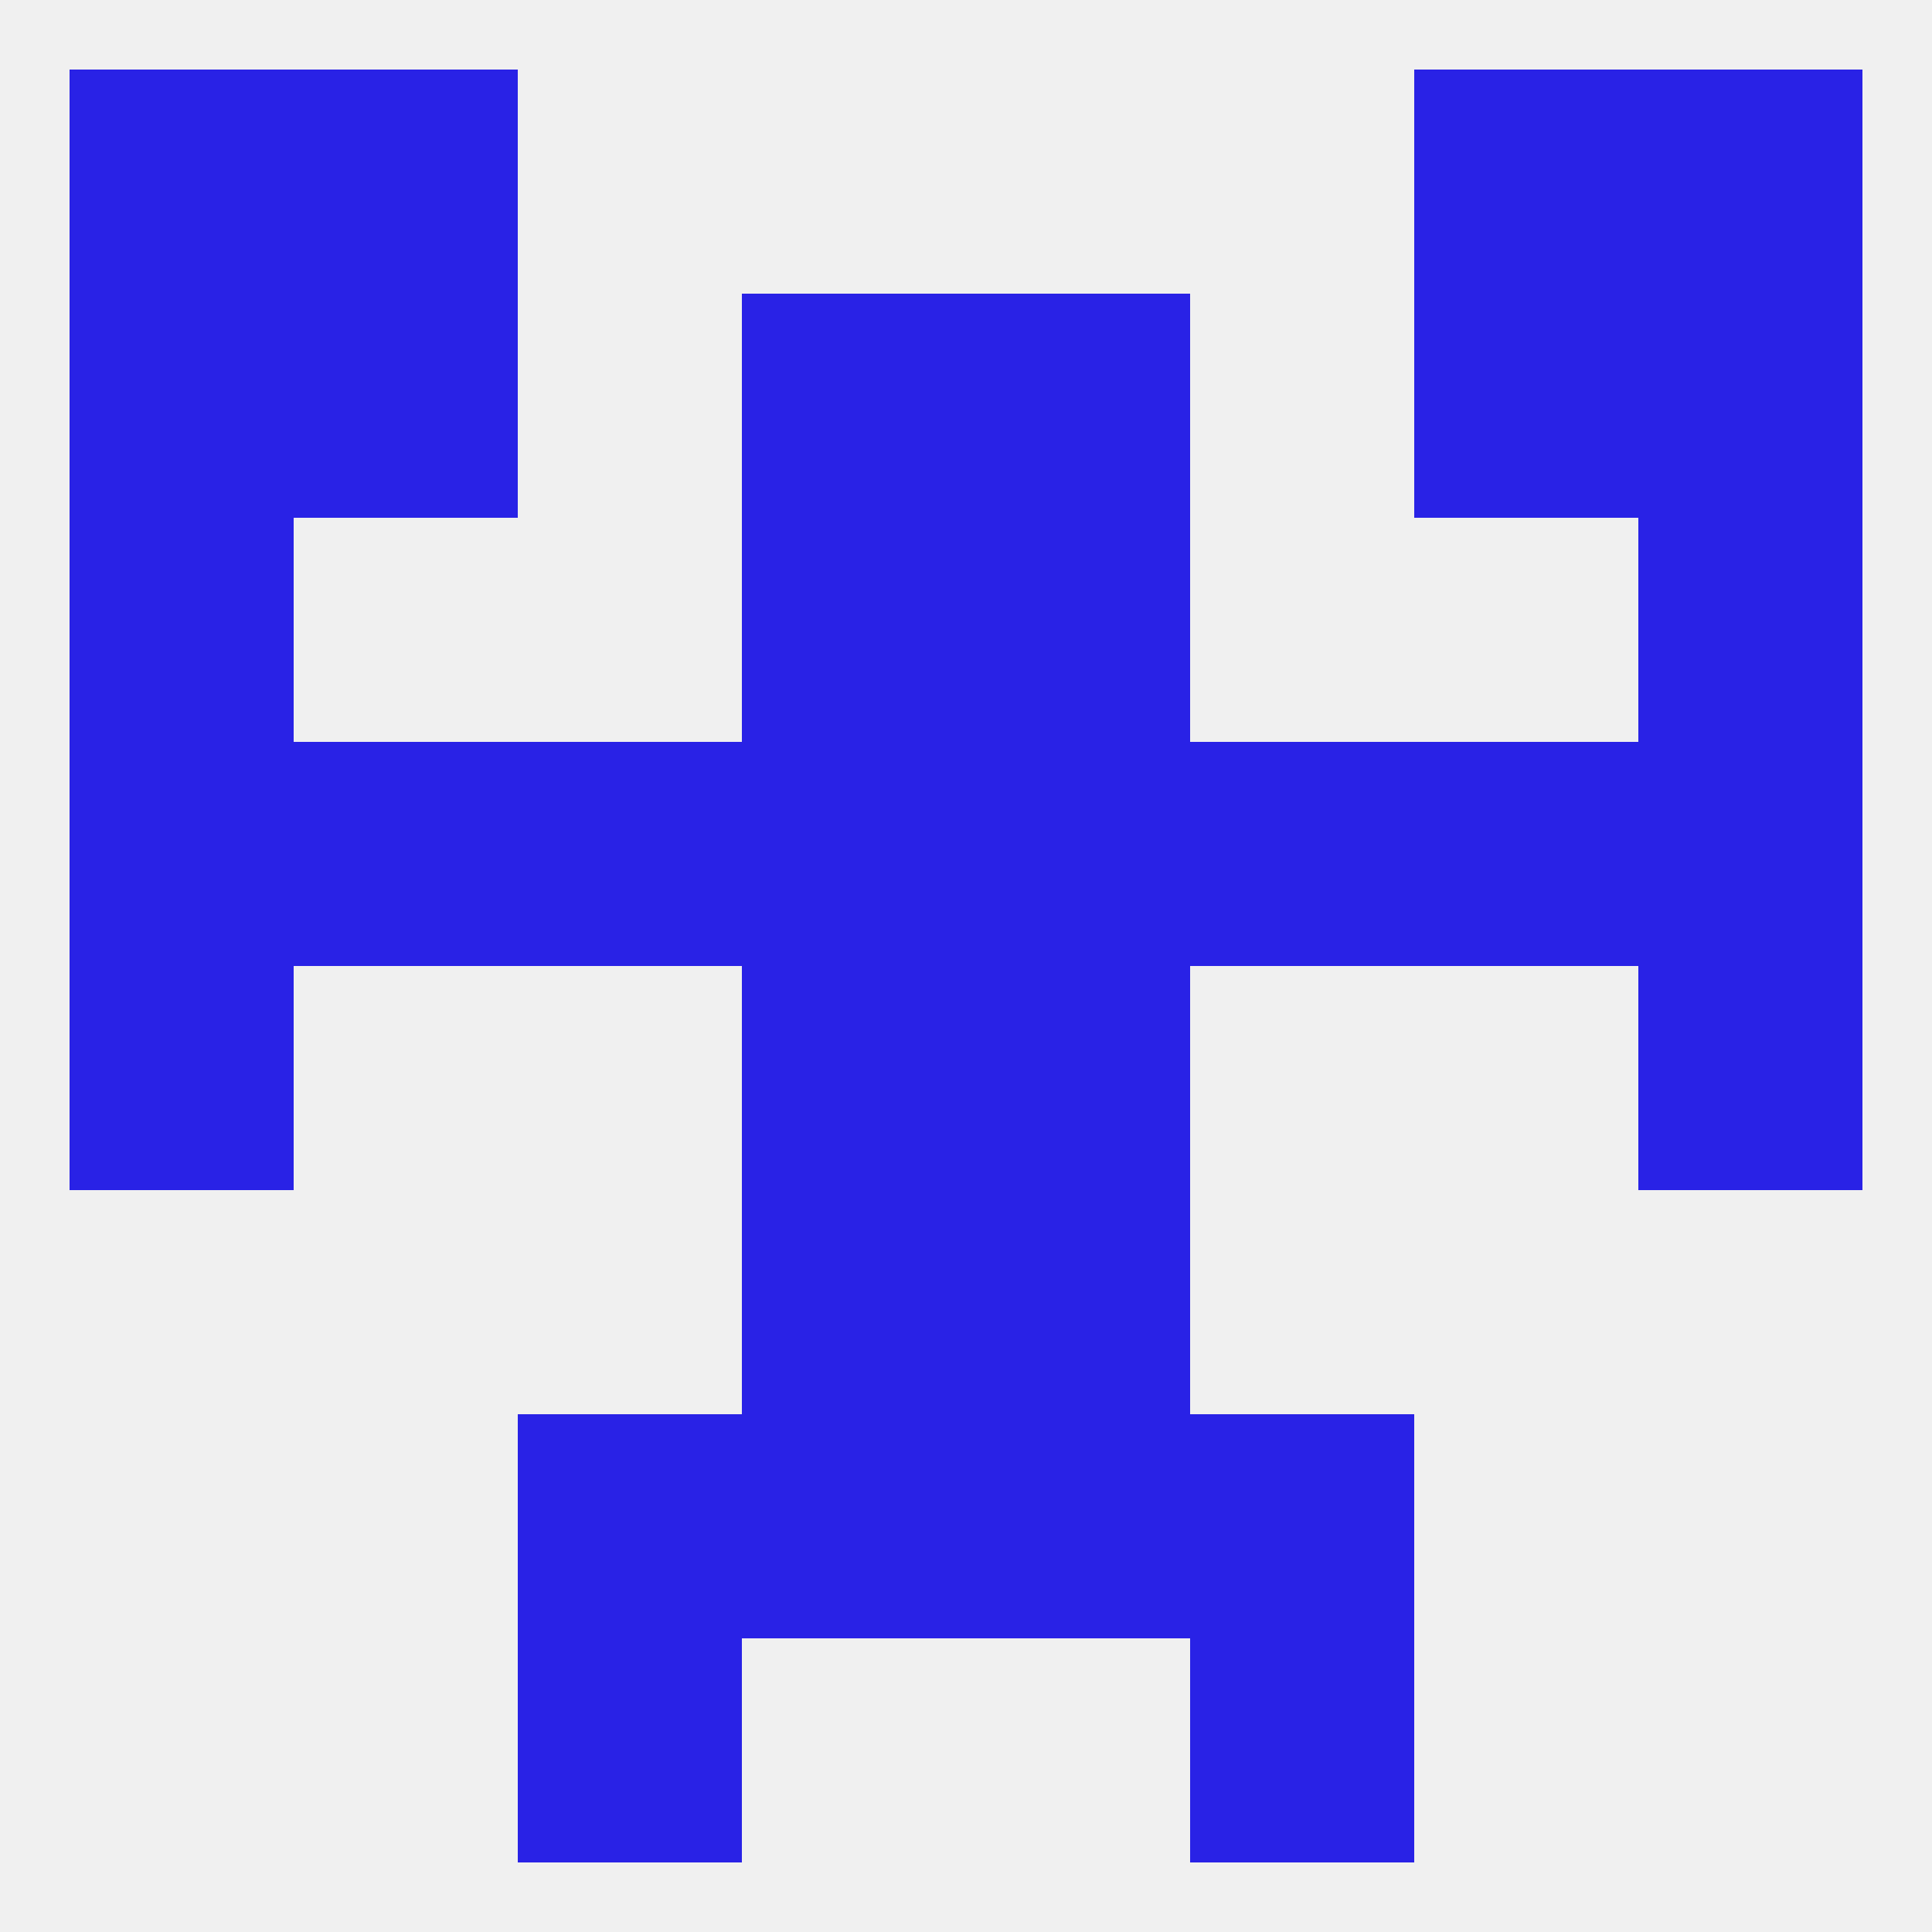
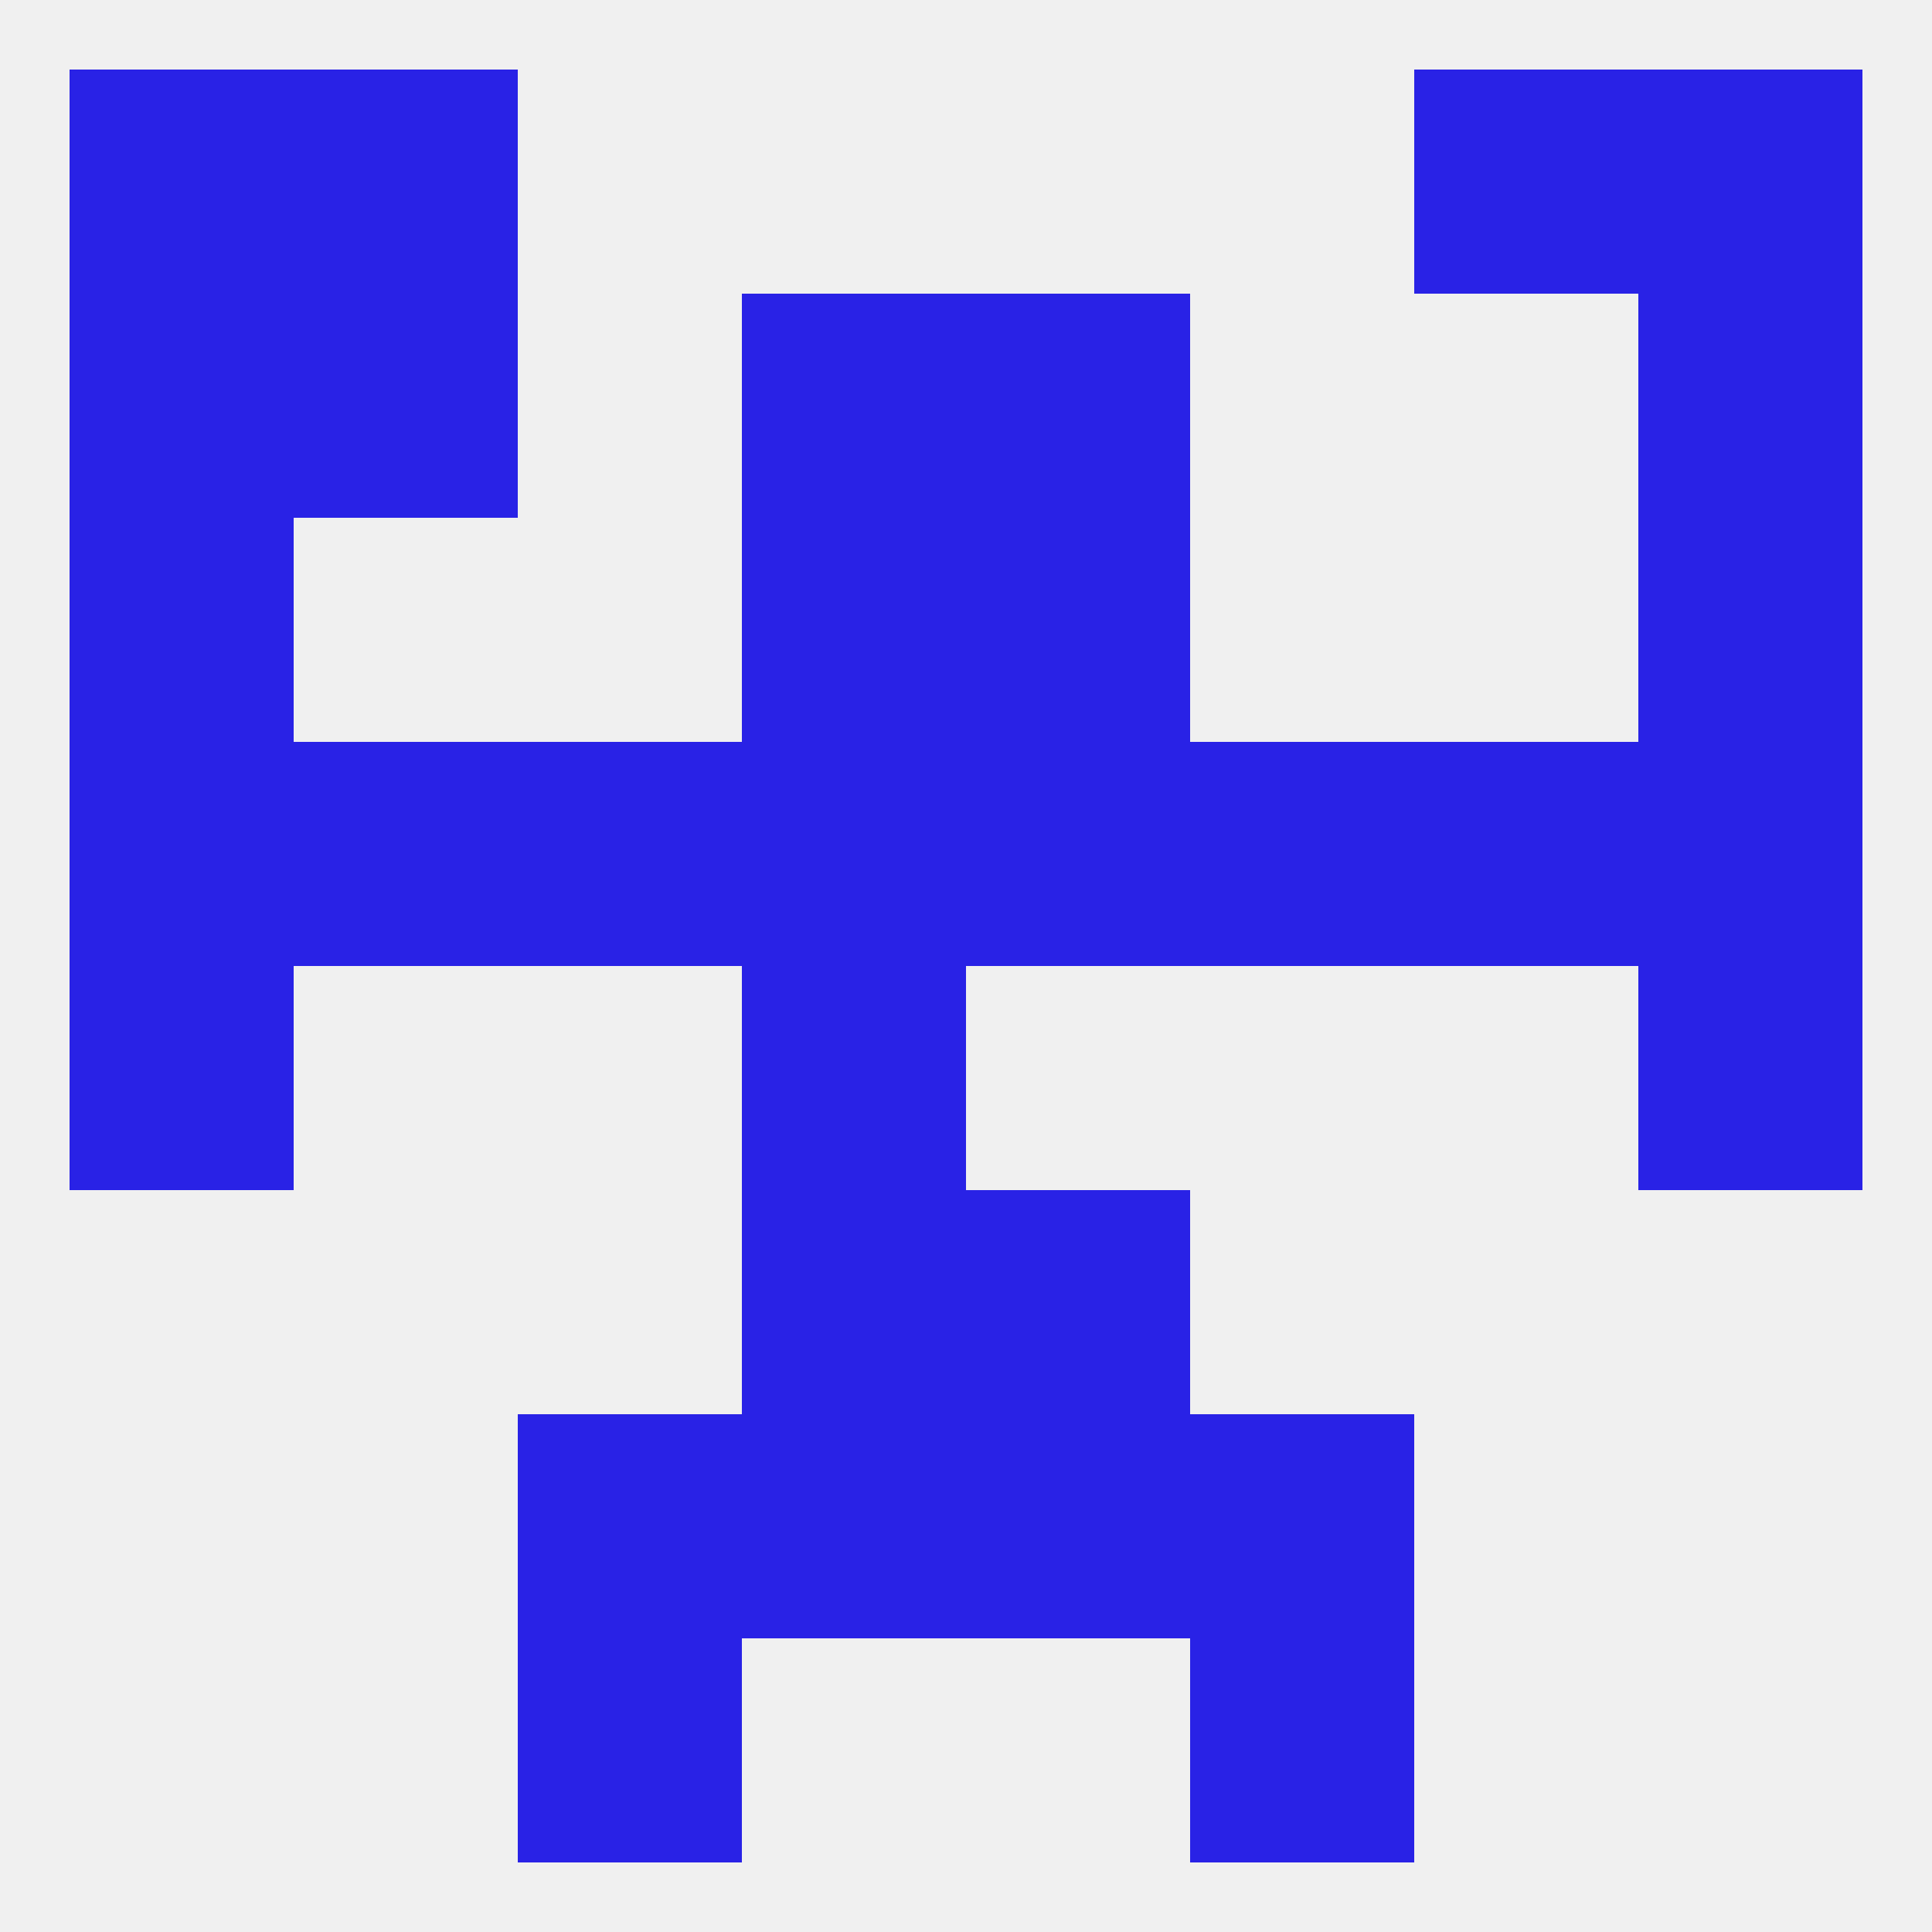
<svg xmlns="http://www.w3.org/2000/svg" version="1.1" baseprofile="full" width="250" height="250" viewBox="0 0 250 250">
  <rect width="100%" height="100%" fill="rgba(240,240,240,255)" />
  <rect x="183" y="9" width="29" height="29" fill="rgba(41,34,230,255)" />
  <rect x="9" y="9" width="29" height="29" fill="rgba(41,34,230,255)" />
  <rect x="212" y="9" width="29" height="29" fill="rgba(41,34,230,255)" />
  <rect x="38" y="9" width="29" height="29" fill="rgba(41,34,230,255)" />
  <rect x="9" y="38" width="29" height="29" fill="rgba(41,34,230,255)" />
  <rect x="212" y="38" width="29" height="29" fill="rgba(41,34,230,255)" />
  <rect x="96" y="38" width="29" height="29" fill="rgba(41,34,230,255)" />
  <rect x="125" y="38" width="29" height="29" fill="rgba(41,34,230,255)" />
  <rect x="38" y="38" width="29" height="29" fill="rgba(41,34,230,255)" />
-   <rect x="183" y="38" width="29" height="29" fill="rgba(41,34,230,255)" />
  <rect x="96" y="67" width="29" height="29" fill="rgba(41,34,230,255)" />
  <rect x="125" y="67" width="29" height="29" fill="rgba(41,34,230,255)" />
  <rect x="9" y="67" width="29" height="29" fill="rgba(41,34,230,255)" />
  <rect x="212" y="67" width="29" height="29" fill="rgba(41,34,230,255)" />
  <rect x="9" y="125" width="29" height="29" fill="rgba(41,34,230,255)" />
  <rect x="212" y="125" width="29" height="29" fill="rgba(41,34,230,255)" />
  <rect x="96" y="125" width="29" height="29" fill="rgba(41,34,230,255)" />
-   <rect x="125" y="125" width="29" height="29" fill="rgba(41,34,230,255)" />
  <rect x="212" y="96" width="29" height="29" fill="rgba(41,34,230,255)" />
  <rect x="38" y="96" width="29" height="29" fill="rgba(41,34,230,255)" />
  <rect x="183" y="96" width="29" height="29" fill="rgba(41,34,230,255)" />
  <rect x="67" y="96" width="29" height="29" fill="rgba(41,34,230,255)" />
  <rect x="154" y="96" width="29" height="29" fill="rgba(41,34,230,255)" />
  <rect x="96" y="96" width="29" height="29" fill="rgba(41,34,230,255)" />
  <rect x="125" y="96" width="29" height="29" fill="rgba(41,34,230,255)" />
  <rect x="9" y="96" width="29" height="29" fill="rgba(41,34,230,255)" />
  <rect x="96" y="154" width="29" height="29" fill="rgba(41,34,230,255)" />
  <rect x="125" y="154" width="29" height="29" fill="rgba(41,34,230,255)" />
  <rect x="154" y="183" width="29" height="29" fill="rgba(41,34,230,255)" />
  <rect x="96" y="183" width="29" height="29" fill="rgba(41,34,230,255)" />
  <rect x="125" y="183" width="29" height="29" fill="rgba(41,34,230,255)" />
  <rect x="67" y="183" width="29" height="29" fill="rgba(41,34,230,255)" />
  <rect x="154" y="212" width="29" height="29" fill="rgba(41,34,230,255)" />
  <rect x="67" y="212" width="29" height="29" fill="rgba(41,34,230,255)" />
</svg>